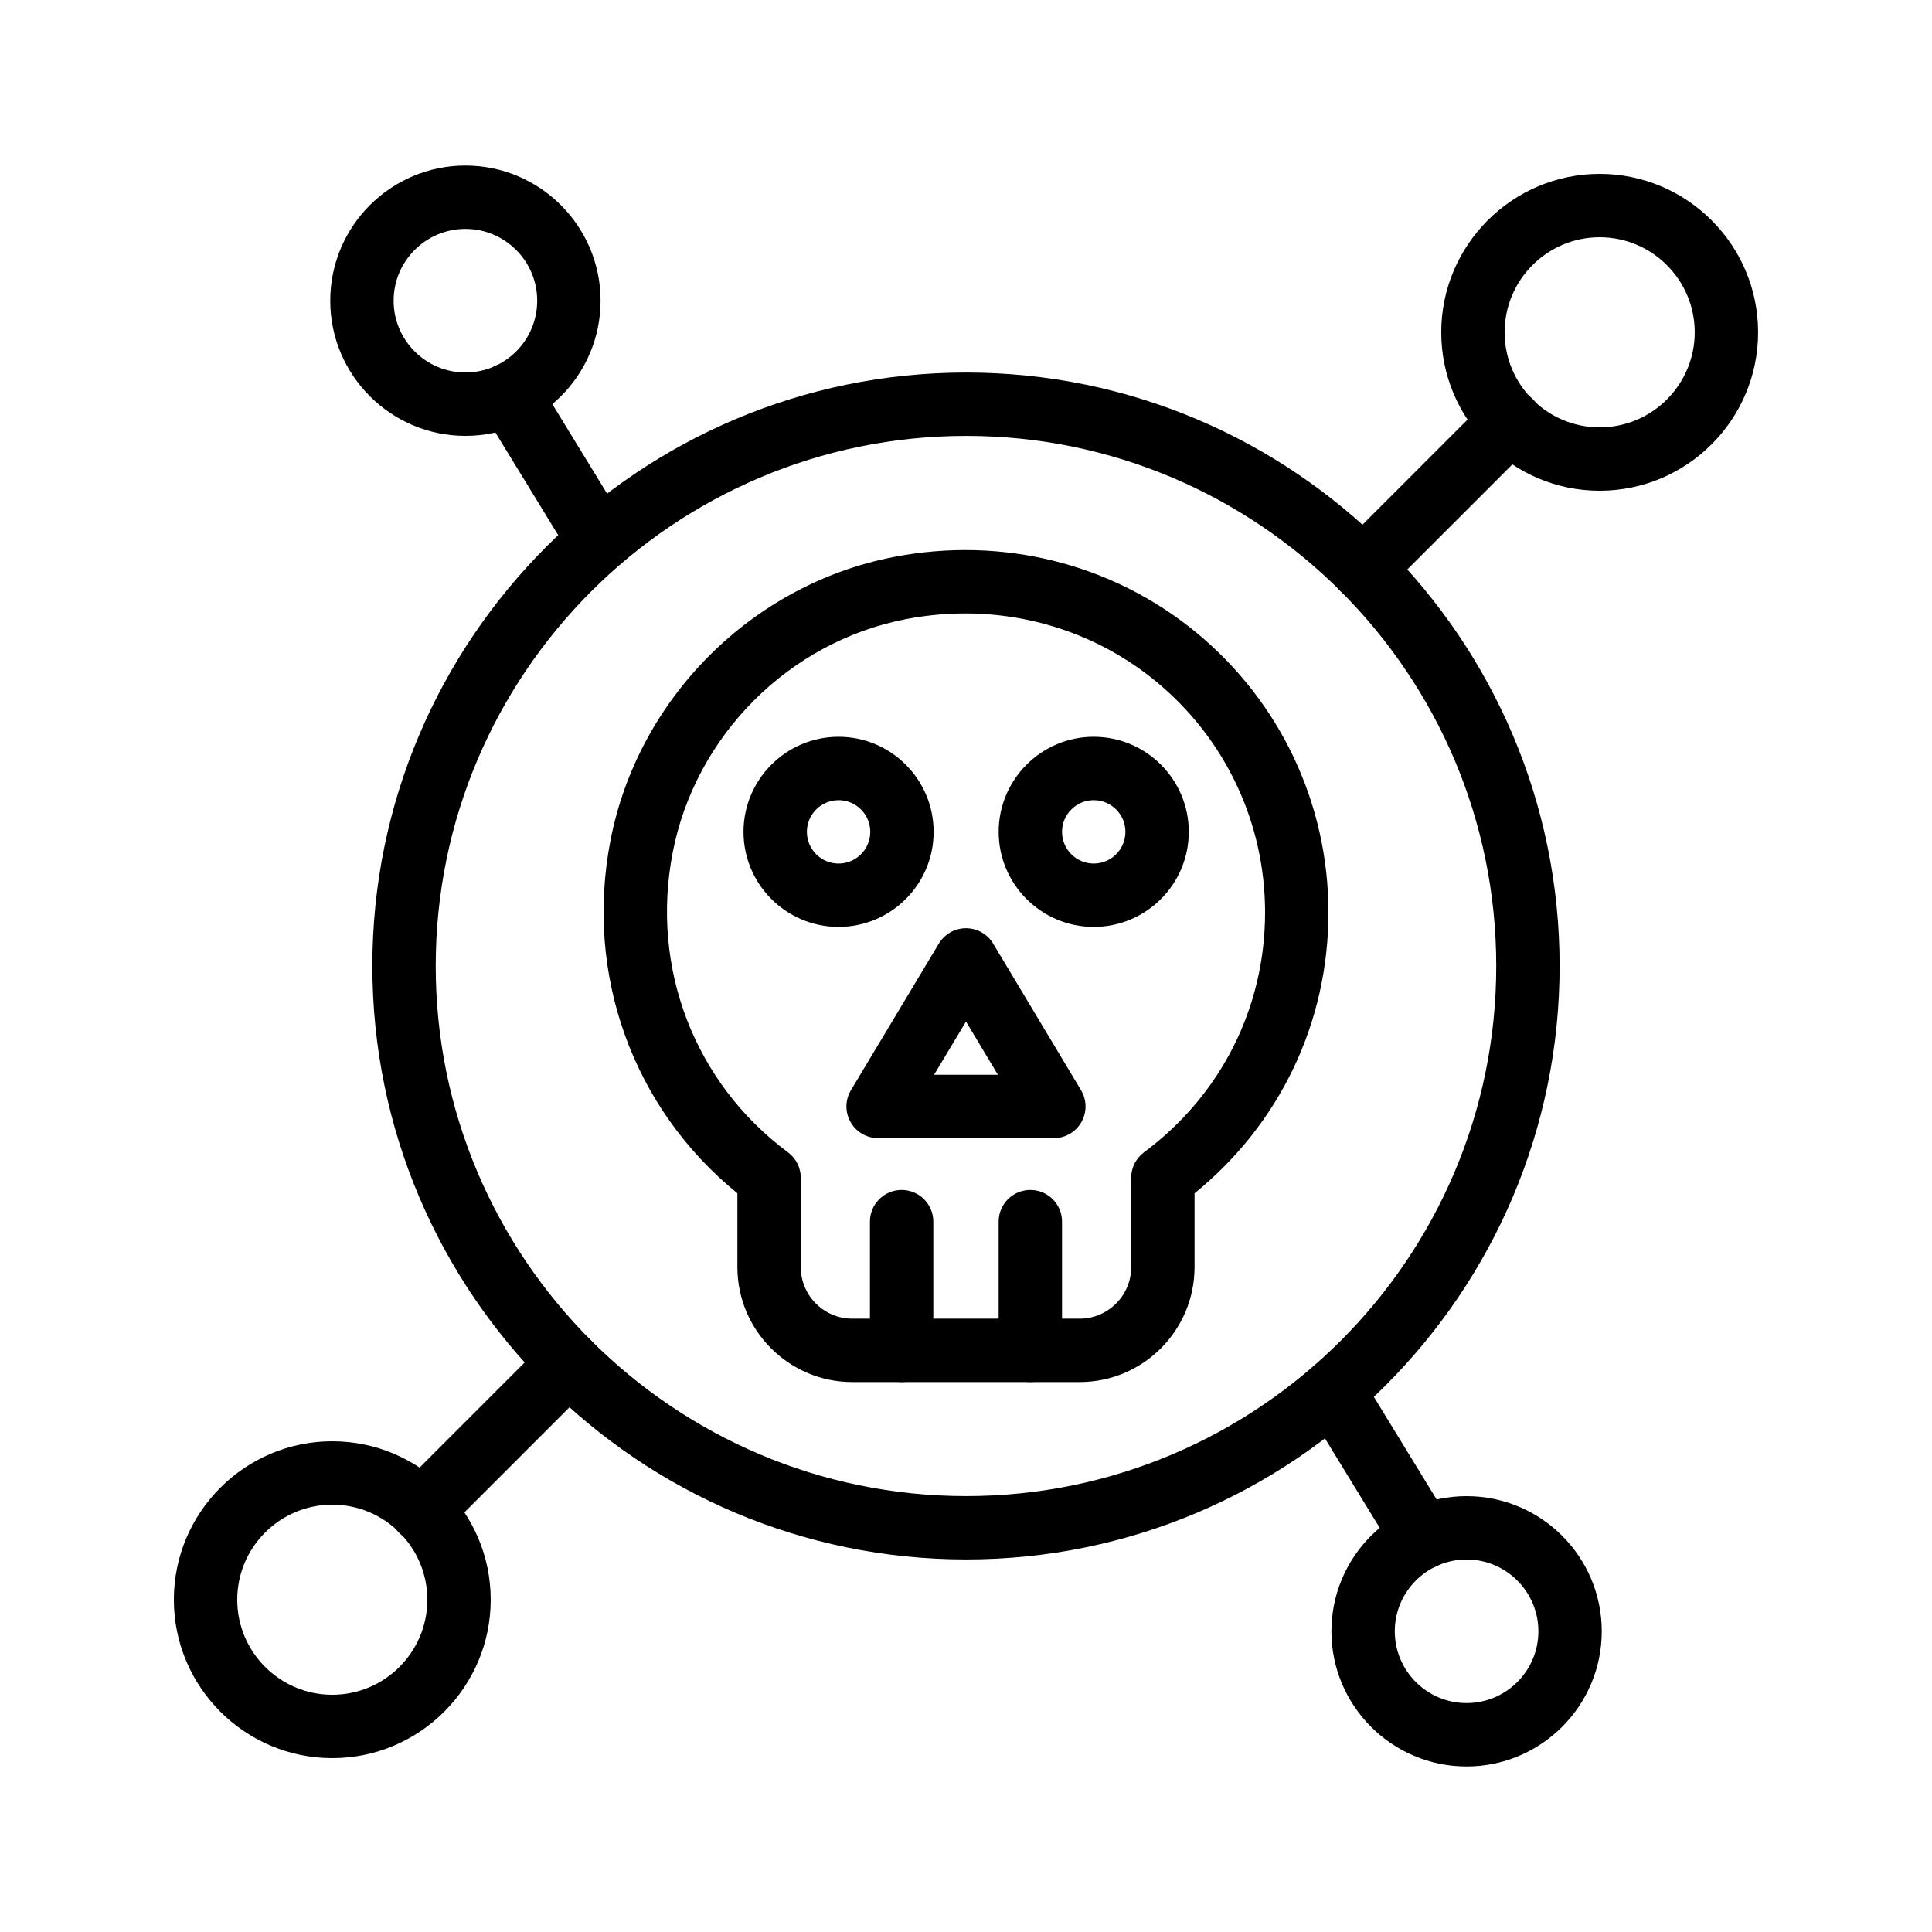
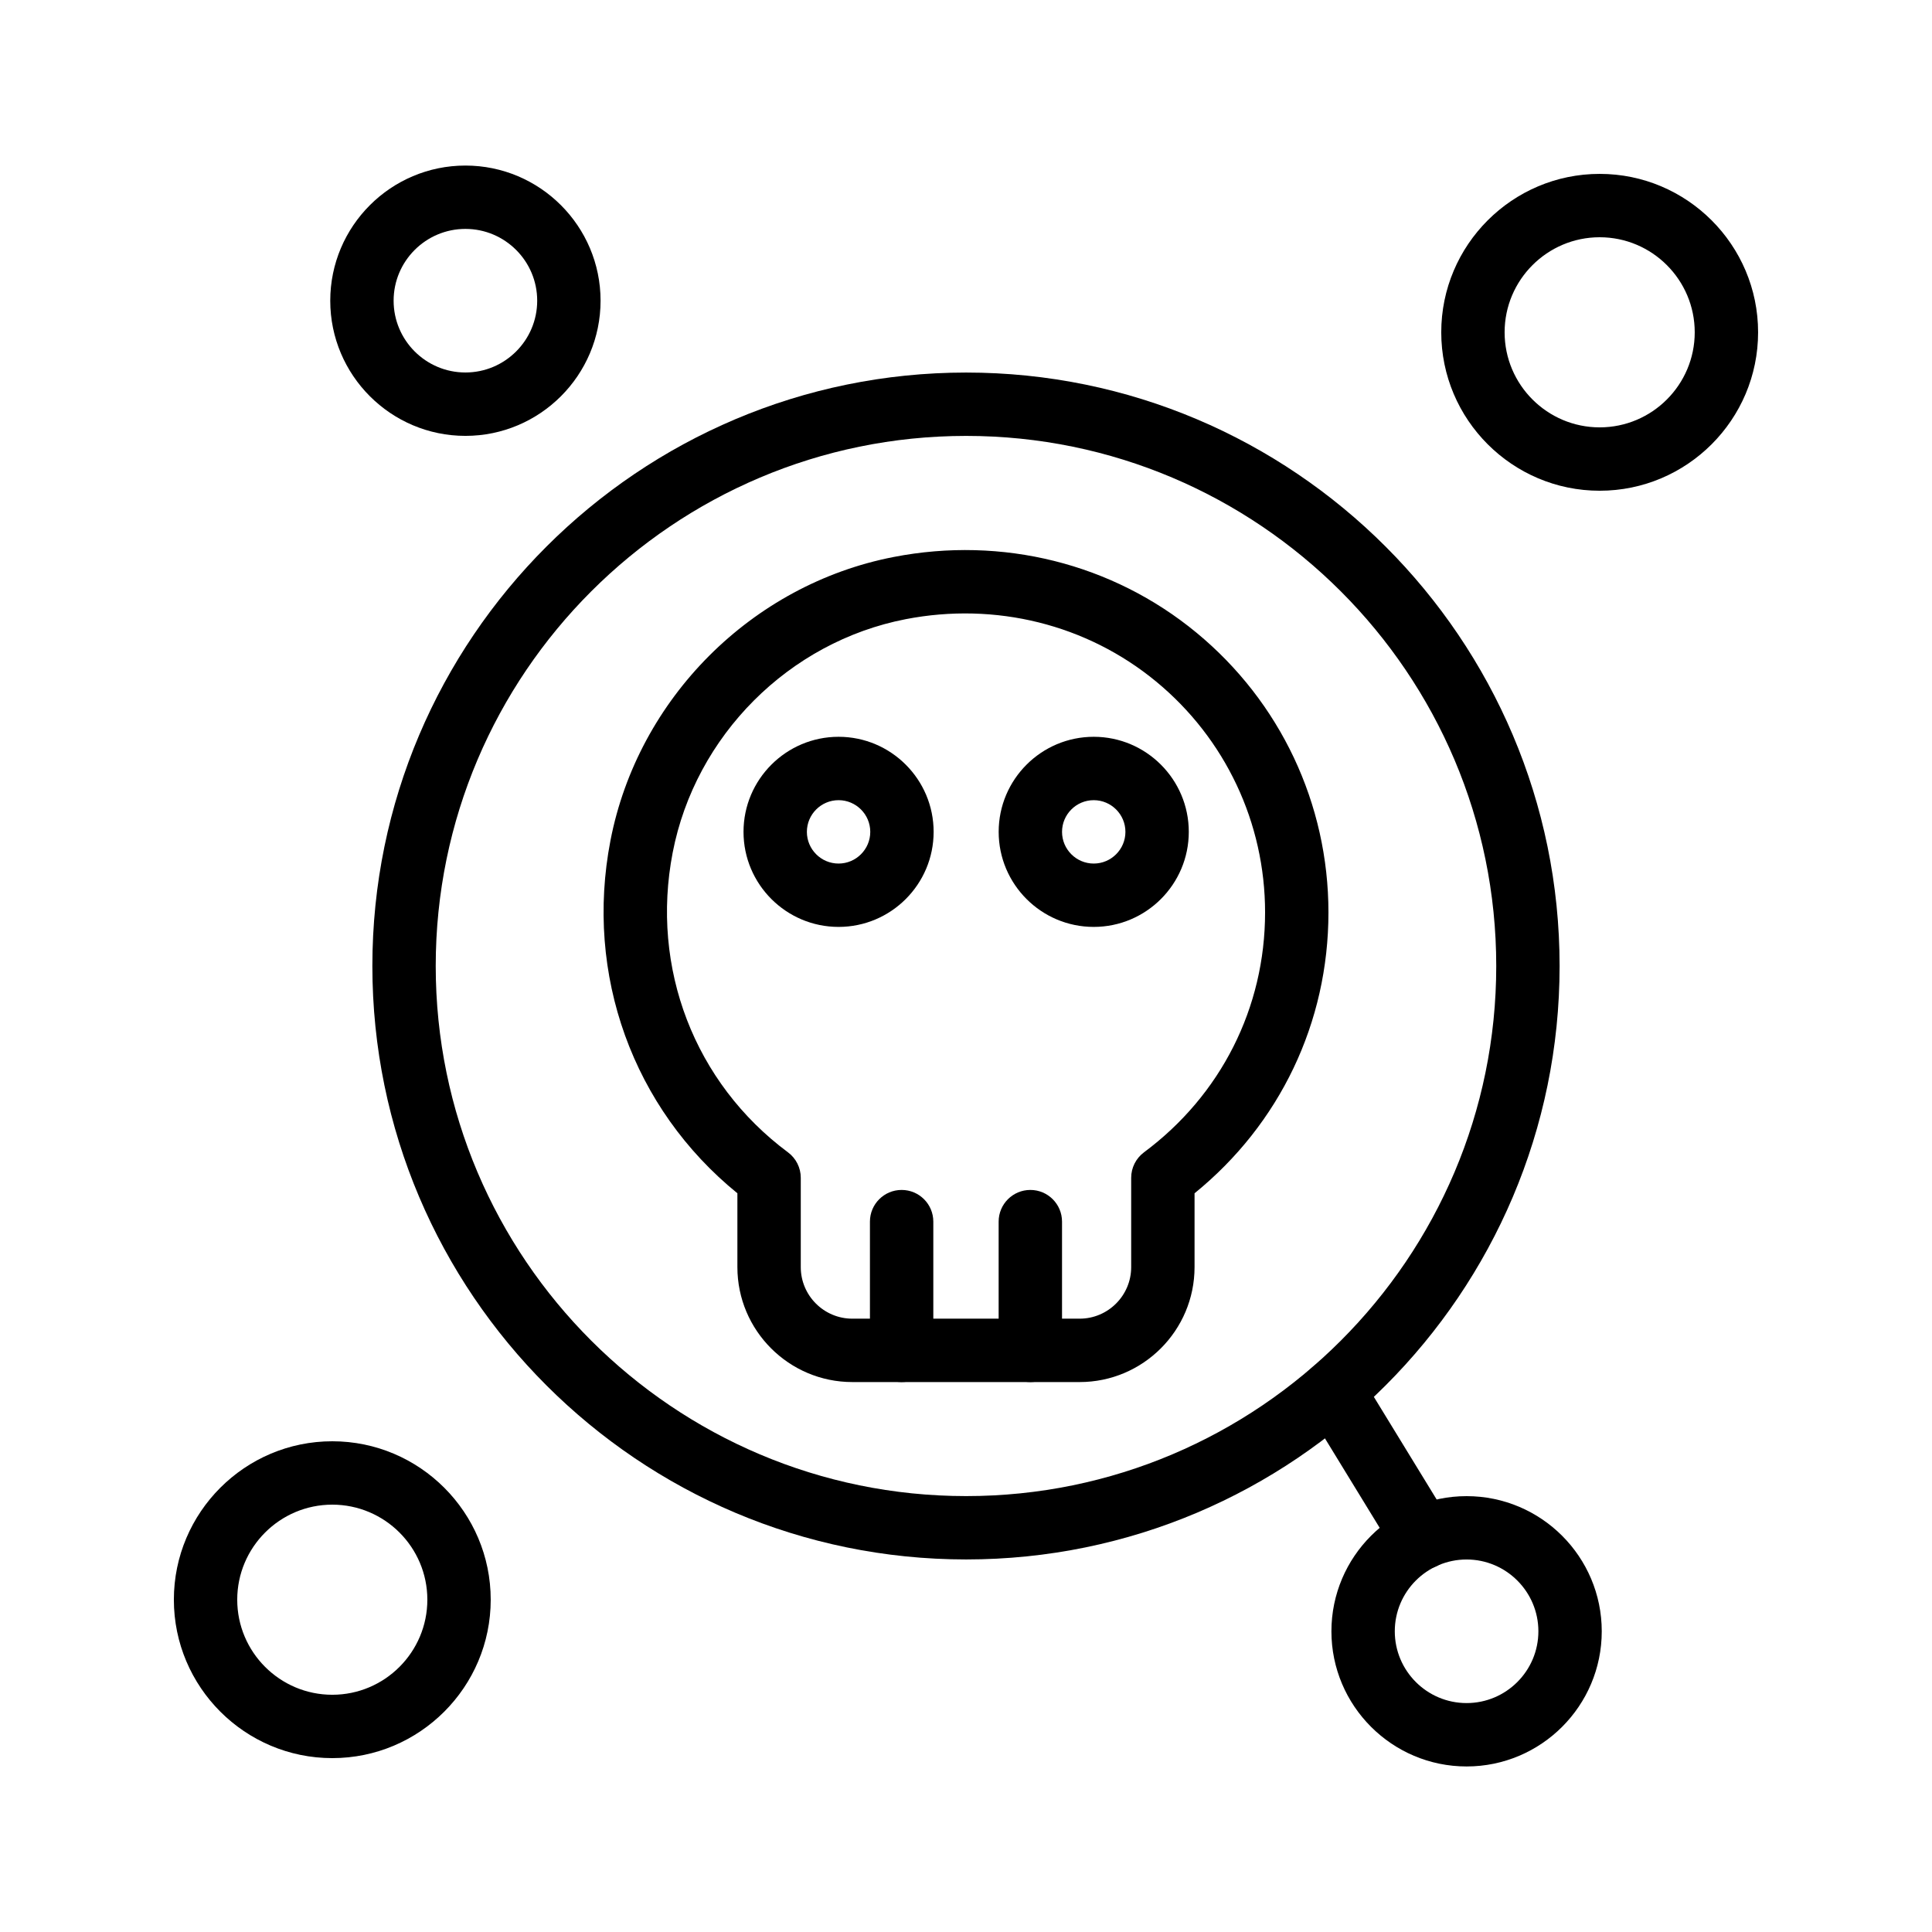
<svg xmlns="http://www.w3.org/2000/svg" fill="#000000" width="800px" height="800px" version="1.1" viewBox="144 144 512 512">
  <g>
    <path d="m400.04 557.27c-86.77 0-157.36-70.555-157.36-157.27s70.59-157.27 157.36-157.27c86.719 0 157.27 70.555 157.27 157.27 0 86.723-70.555 157.27-157.27 157.27zm0-297.75c-77.508 0-140.57 63.016-140.57 140.48 0 77.461 63.059 140.48 140.57 140.48 77.461 0 140.48-63.016 140.48-140.48s-63.02-140.48-140.48-140.48z" />
    <path d="m567.93 274.05c-23.148 0-41.984-18.836-41.984-41.984s18.836-41.984 41.984-41.984c23.148 0 41.984 18.836 41.984 41.984s-18.836 41.984-41.984 41.984zm0-67.176c-13.891 0-25.191 11.301-25.191 25.191s11.301 25.191 25.191 25.191 25.191-11.301 25.191-25.191-11.301-25.191-25.191-25.191z" />
-     <path d="m505.23 303.16c-2.148 0-4.297-0.82-5.938-2.461-3.281-3.281-3.281-8.594 0-11.875l39.047-39.047c3.281-3.281 8.594-3.281 11.875 0s3.281 8.594 0 11.875l-39.047 39.047c-1.641 1.641-3.789 2.461-5.938 2.461z" />
    <path d="m232.06 609.92c-23.148 0-41.984-18.836-41.984-41.984 0-23.148 18.836-41.984 41.984-41.984s41.984 18.836 41.984 41.984c0 23.148-18.836 41.984-41.984 41.984zm0-67.172c-13.891 0-25.191 11.301-25.191 25.191s11.301 25.191 25.191 25.191 25.191-11.301 25.191-25.191c0-13.895-11.301-25.191-25.191-25.191z" />
-     <path d="m255.71 552.68c-2.148 0-4.297-0.82-5.938-2.461-3.281-3.281-3.281-8.594 0-11.875l39.043-39.047c3.281-3.281 8.594-3.281 11.875 0s3.281 8.594 0 11.875l-39.043 39.047c-1.641 1.641-3.789 2.461-5.938 2.461z" />
    <path d="m532.66 612.13c-19.754 0-35.82-16.066-35.82-35.816 0-19.754 16.066-35.82 35.82-35.82s35.82 16.066 35.82 35.82c0 19.75-16.066 35.816-35.82 35.816zm0-54.848c-10.492 0-19.027 8.535-19.027 19.027 0 10.492 8.535 19.023 19.027 19.023 10.492 0 19.027-8.531 19.027-19.023 0-10.488-8.535-19.027-19.027-19.027z" />
    <path d="m521.07 559.88c-2.824 0-5.59-1.426-7.172-4.016l-23.754-38.816c-2.418-3.957-1.176-9.121 2.781-11.547 3.957-2.422 9.121-1.172 11.547 2.781l23.754 38.816c2.418 3.957 1.176 9.121-2.781 11.547-1.367 0.836-2.883 1.234-4.375 1.234z" />
    <path d="m267.34 259.51c-19.754 0-35.82-16.066-35.82-35.82 0-19.75 16.066-35.816 35.82-35.816 19.75 0 35.816 16.066 35.816 35.816 0 19.754-16.066 35.82-35.816 35.82zm0-54.848c-10.492 0-19.027 8.531-19.027 19.023 0 10.492 8.535 19.027 19.027 19.027 10.492 0 19.023-8.535 19.023-19.027 0-10.488-8.531-19.023-19.023-19.023z" />
-     <path d="m302.7 295.72c-2.824 0-5.59-1.426-7.172-4.016l-23.754-38.816c-2.418-3.957-1.176-9.121 2.781-11.547 3.961-2.422 9.117-1.176 11.547 2.781l23.754 38.816c2.418 3.957 1.176 9.121-2.781 11.547-1.367 0.836-2.883 1.234-4.375 1.234z" />
    <path d="m430.11 510.26h-60.234c-16.793 0-30.461-13.664-30.461-30.461v-19.57c-27.668-22.492-40.52-57.918-33.637-93.488 7.285-37.641 37.441-67.836 75.035-75.133 28.785-5.598 58.023 1.723 80.25 20.047 22.238 18.336 34.988 45.359 34.988 74.148 0 29.184-12.879 56.074-35.484 74.43v19.566c0 16.793-13.664 30.461-30.457 30.461zm-46.098-202.17c-30.934 6.008-55.746 30.859-61.742 61.84-5.926 30.598 5.781 61.047 30.555 79.453 2.133 1.586 3.387 4.082 3.387 6.742v23.672c0 7.535 6.129 13.664 13.664 13.664h60.234c7.535 0 13.664-6.129 13.664-13.664v-23.672c0-2.656 1.254-5.152 3.387-6.742 20.402-15.16 32.098-38.336 32.098-63.582 0-23.754-10.523-46.059-28.875-61.188-18.355-15.129-42.535-21.148-66.371-16.523zm-1.598-8.242h0.082z" />
    <path d="m417.05 510.26c-4.637 0-8.398-3.758-8.398-8.398v-34.117c0-4.637 3.758-8.398 8.398-8.398 4.637 0 8.398 3.758 8.398 8.398v34.117c0 4.637-3.762 8.398-8.398 8.398z" />
    <path d="m382.94 510.26c-4.637 0-8.398-3.758-8.398-8.398v-34.117c0-4.637 3.758-8.398 8.398-8.398 4.637 0 8.398 3.758 8.398 8.398v34.117c0 4.637-3.762 8.398-8.398 8.398z" />
    <path d="m433.85 389.64c-13.891 0-25.191-11.301-25.191-25.191s11.301-25.191 25.191-25.191 25.191 11.301 25.191 25.191c0 13.895-11.301 25.191-25.191 25.191zm0-33.586c-4.629 0-8.398 3.769-8.398 8.398s3.769 8.398 8.398 8.398 8.398-3.769 8.398-8.398-3.769-8.398-8.398-8.398z" />
    <path d="m366.23 389.64c-13.891 0-25.191-11.301-25.191-25.191s11.301-25.191 25.191-25.191c13.891 0 25.191 11.301 25.191 25.191 0 13.895-11.301 25.191-25.191 25.191zm0-33.586c-4.629 0-8.398 3.769-8.398 8.398s3.769 8.398 8.398 8.398c4.629 0 8.398-3.769 8.398-8.398s-3.769-8.398-8.398-8.398z" />
-     <path d="m423.28 445.62h-46.57c-3.027 0-5.812-1.629-7.305-4.262s-1.453-5.863 0.105-8.453l23.289-38.836c1.516-2.531 4.246-4.078 7.199-4.078s5.684 1.551 7.199 4.078l23.285 38.836c1.559 2.594 1.598 5.82 0.105 8.453-1.492 2.633-4.281 4.262-7.309 4.262zm-31.746-16.797h16.922l-8.457-14.105z" />
  </g>
</svg>